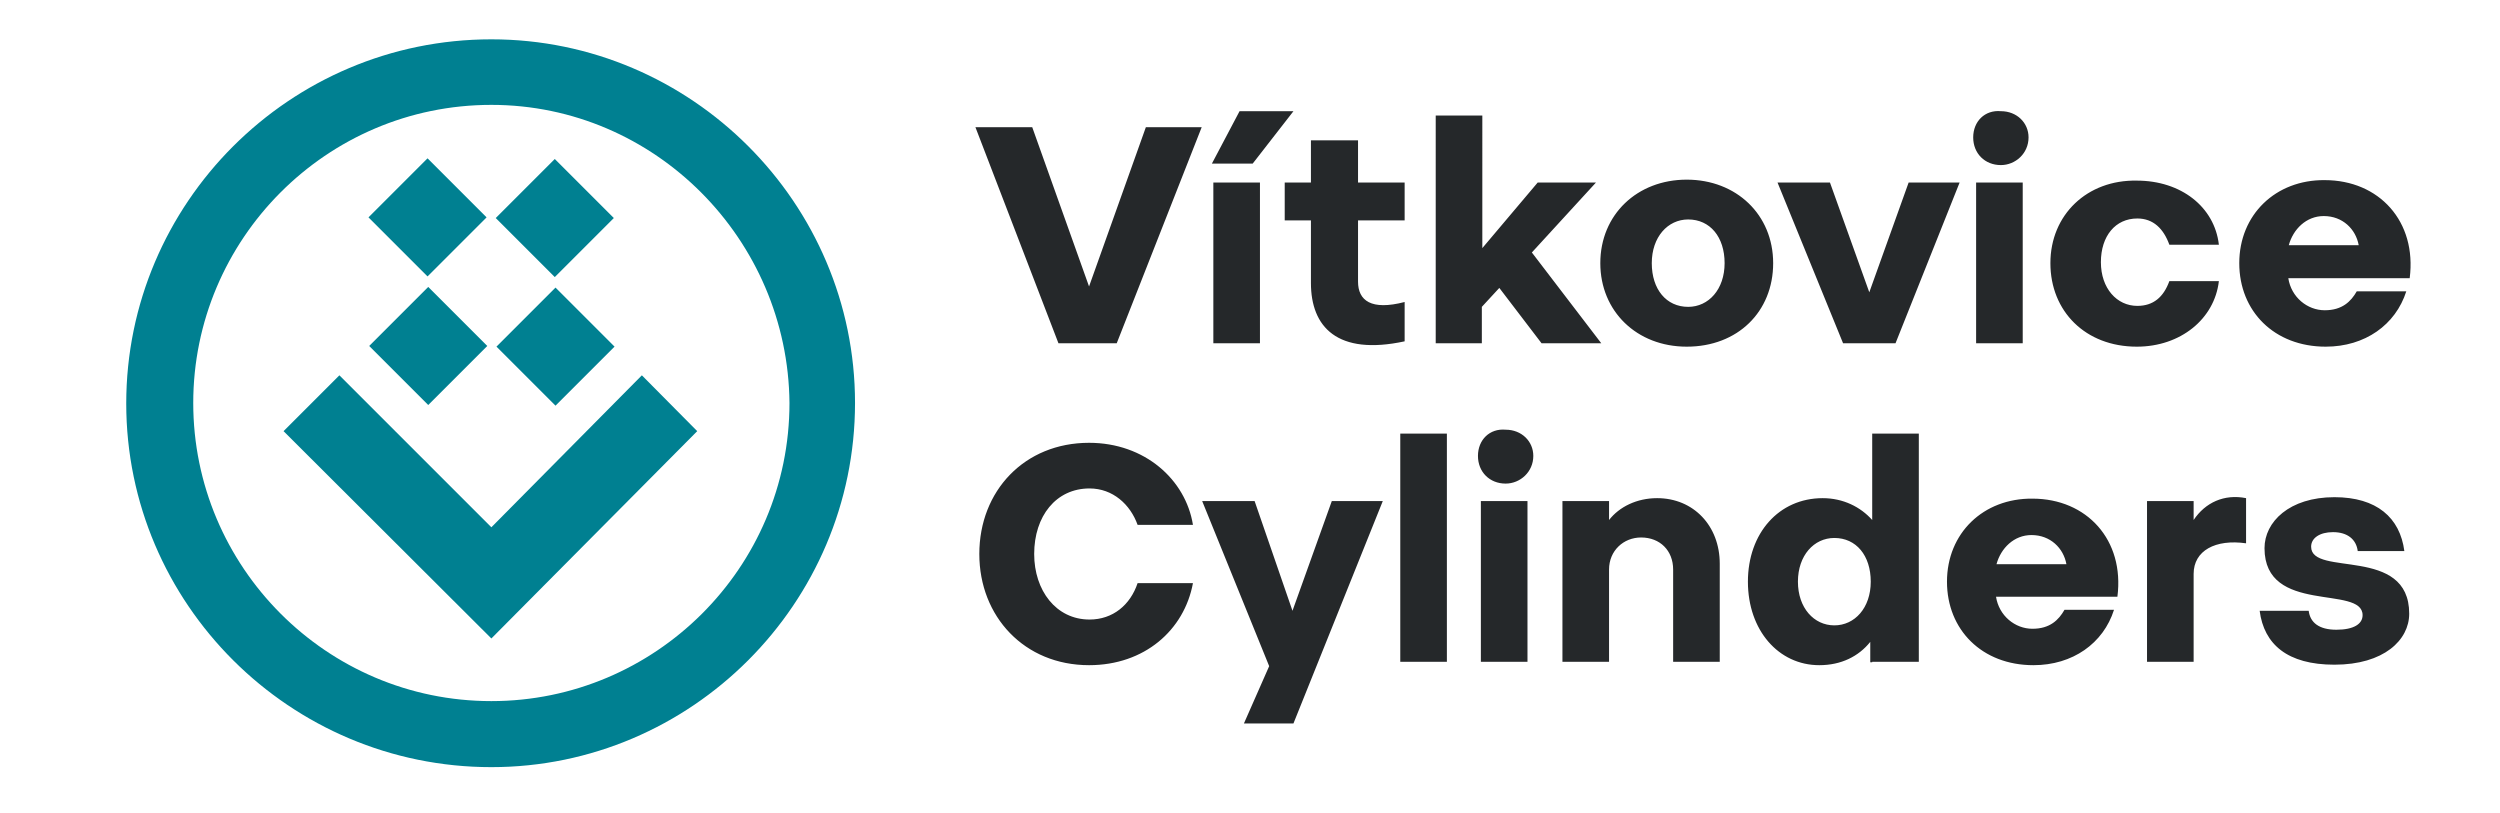
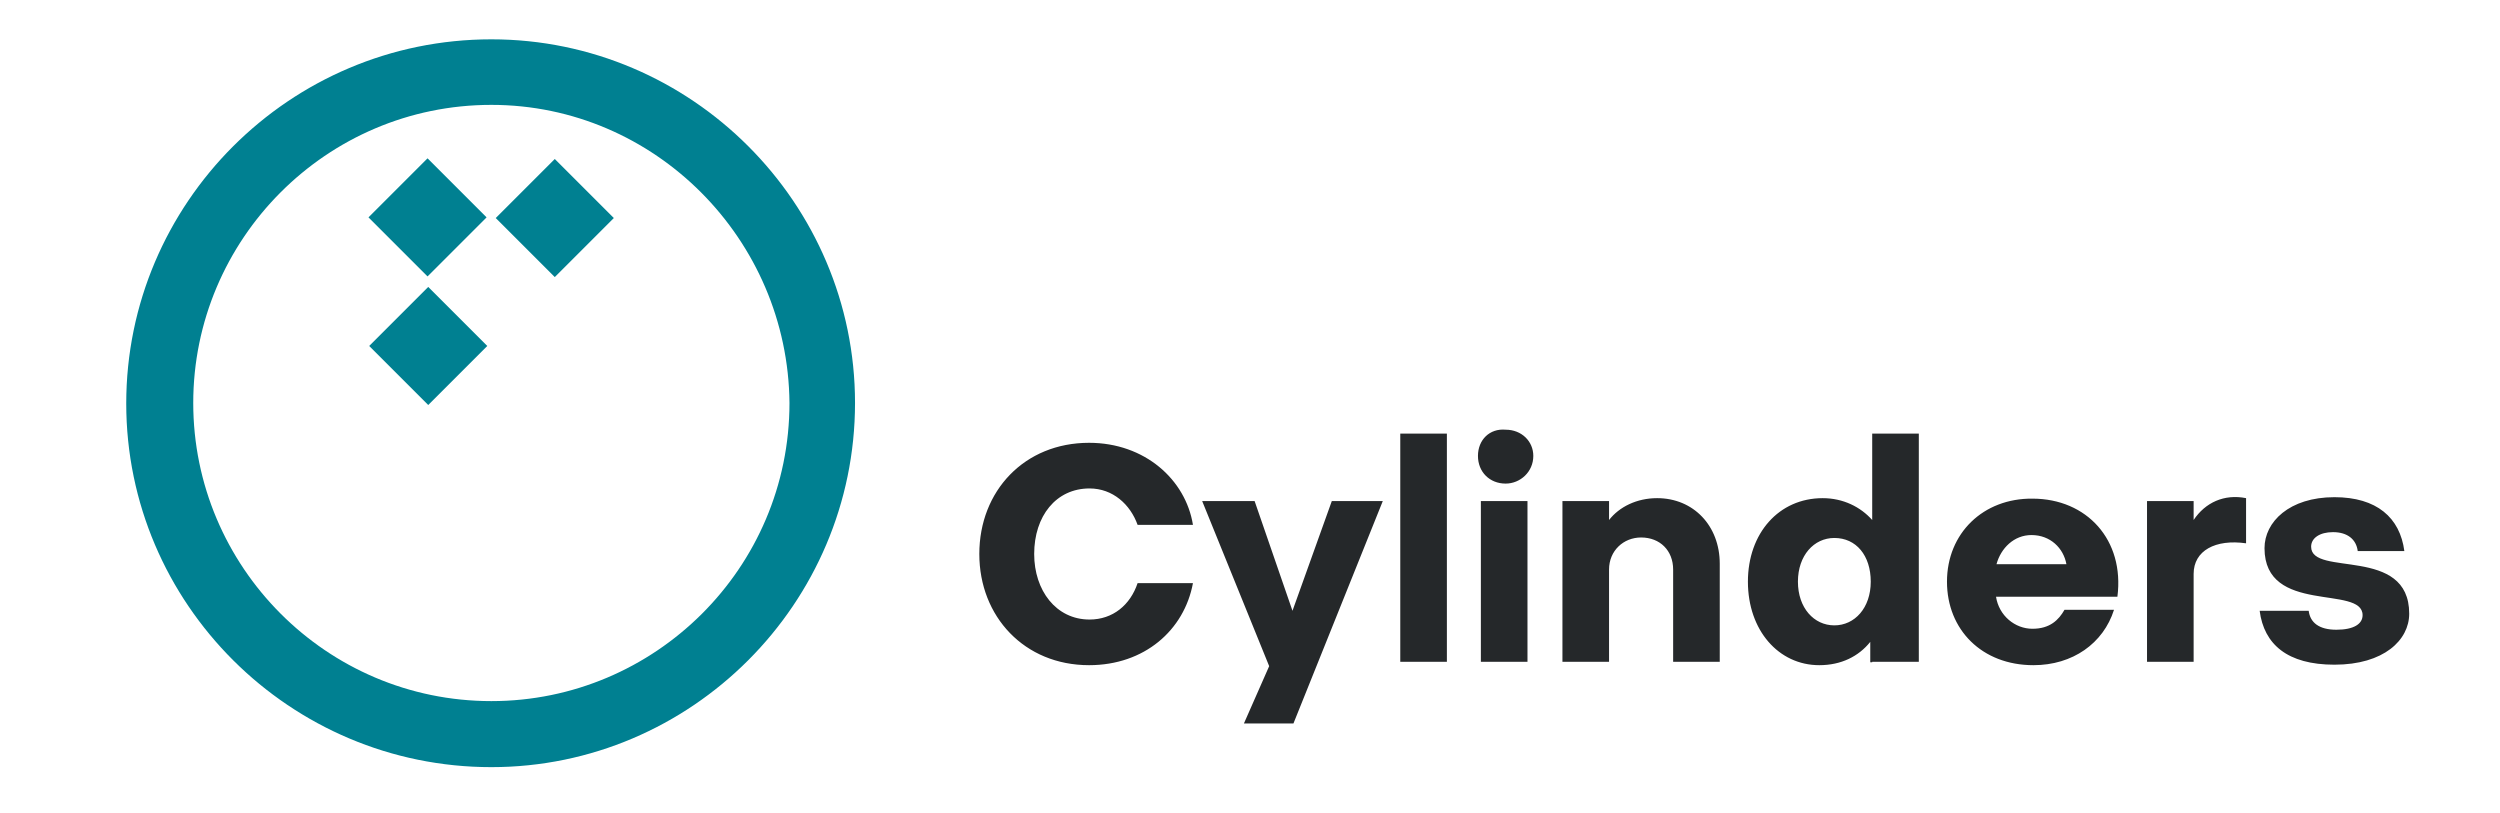
<svg xmlns="http://www.w3.org/2000/svg" version="1.1" id="Vrstva_1" x="0px" y="0px" viewBox="0 0 514.9 167.4" style="enable-background:new 0 0 514.9 167.4;" xml:space="preserve">
  <style type="text/css">
	.st0{fill:#008091;}
	.st1{fill:#25282A;}
</style>
  <g>
    <rect x="79.5" y="36.2" transform="matrix(0.707 -0.707 0.707 0.707 -5.907 75.383)" class="st0" width="17.2" height="17.2" />
-     <rect x="105.8" y="62.8" transform="matrix(0.707 -0.707 0.707 0.707 -16.948 101.792)" class="st0" width="17.2" height="17.2" />
    <g>
      <path class="st0" d="M101.2,21.6c-34,0-61.4,27.7-61.4,61.4s27.4,61.4,61.4,61.4c33.7,0,61.4-27.4,61.4-61.4    C162.3,49.3,134.9,21.6,101.2,21.6 M101.2,158L101.2,158c-41.5,0-75.2-33.7-75.2-74.9S59.6,8.1,101.2,8.1    c41.2,0,74.9,33.7,74.9,74.9C176.1,124.3,142.4,158,101.2,158" />
    </g>
-     <polygon class="st0" points="143.6,88.8 132.2,77.3 101.2,108.6 69.9,77.3 58.4,88.8 101.2,131.5  " />
    <rect x="79.6" y="62.7" transform="matrix(0.707 -0.707 0.707 0.707 -24.567 83.204)" class="st0" width="17.2" height="17.2" />
    <rect x="105.7" y="36.3" transform="matrix(0.707 -0.707 0.707 0.707 1.709 93.972)" class="st0" width="17.2" height="17.2" />
    <g>
      <path class="st1" d="M465.4,125.8c0.9,6.9,5.7,11.1,15.4,11.1c10.2,0,15.4-5.1,15.4-10.5c0-14.1-20.2-7.5-20.2-13.8    c0-1.8,1.8-3,4.5-3c3,0,4.8,1.5,5.1,3.9h9.6c-0.9-6.9-5.7-11.1-14.4-11.1c-9.3,0-14.4,5.1-14.4,10.5c0,13.8,20.2,7.5,20.2,13.8    c0,1.8-1.8,3-5.4,3c-3.6,0-5.4-1.5-5.7-3.9H465.4z M442.2,136.3h9.6v-18.1c0-4.8,4.5-7.2,10.8-6.3v-9.3c-4.5-0.9-8.4,0.9-10.8,4.5    v-3.9h-9.6V136.3z M411.2,116.2c0.9-3.3,3.6-6,7.2-6c3.9,0,6.6,2.7,7.2,6H411.2z M401,119.8c0,9.9,7.2,17.2,17.8,17.2    c8.1,0,14.4-4.5,16.6-11.4h-10.2c-1.2,2.1-3,3.9-6.6,3.9c-3.6,0-6.9-2.7-7.5-6.6h25c1.5-11.7-6.3-20.2-17.5-20.2    C408.5,102.6,401,109.8,401,119.8 M385.6,136.3h9.6v-47h-9.6v17.8c-2.4-2.7-6-4.5-10.2-4.5c-9,0-15.4,7.2-15.4,17.2    s6.3,17.2,14.7,17.2c4.5,0,8.1-1.8,10.5-4.8v4.2H385.6z M370.3,119.8c0-5.4,3.3-9,7.5-9c4.5,0,7.5,3.6,7.5,9c0,5.4-3.3,9-7.5,9    C373.6,128.8,370.3,125.2,370.3,119.8 M321.8,136.3h9.6v-19c0-3.9,3-6.6,6.6-6.6c3.9,0,6.6,2.7,6.6,6.6v19h9.6v-20.2    c0-7.8-5.4-13.5-12.9-13.5c-4.2,0-7.8,1.8-9.9,4.5v-3.9h-9.6L321.8,136.3L321.8,136.3z M304.4,93.9c0,3.3,2.4,5.7,5.7,5.7    c3,0,5.7-2.4,5.7-5.7c0-3-2.4-5.4-5.7-5.4C306.8,88.2,304.4,90.6,304.4,93.9 M305,136.3h9.6v-33.1H305V136.3z M288.4,136.3h9.6    v-47h-9.6V136.3z M256.2,149h10.2l18.4-45.8h-10.5l-8.1,22.6l-7.8-22.6h-10.8l13.8,34L256.2,149z M201.7,114.1    c0,12.9,9.3,22.9,22.6,22.9c11.4,0,19.6-7.2,21.4-16.9h-11.4c-1.5,4.5-5.1,7.5-9.9,7.5c-6.9,0-11.4-6-11.4-13.5    c0-7.8,4.5-13.5,11.4-13.5c4.8,0,8.4,3.3,9.9,7.5h11.4c-1.5-9.3-9.9-16.9-21.4-16.9C211,91.2,201.7,101.1,201.7,114.1" />
-       <path class="st1" d="M471.4,50.5c0.9-3.3,3.6-6,7.2-6c3.9,0,6.6,2.7,7.2,6H471.4z M461.2,54.2c0,9.9,7.2,17.2,17.8,17.2    c8.1,0,14.4-4.5,16.6-11.4h-10.2c-1.2,2.1-3,3.9-6.6,3.9c-3.6,0-6.9-2.7-7.5-6.6h25c1.5-11.7-6.3-20.2-17.5-20.2    C468.7,37,461.2,44.2,461.2,54.2 M422.3,54.2c0,9.9,7.2,17.2,17.8,17.2c9,0,16-5.7,16.9-13.5h-10.2c-1.2,3.3-3.3,5.1-6.6,5.1    c-4.2,0-7.5-3.6-7.5-9s3-9,7.5-9c3.3,0,5.4,2.1,6.6,5.4H457c-0.9-7.8-7.8-13.2-16.9-13.2C429.9,37,422.3,44.2,422.3,54.2     M406.4,28.3c0,3.3,2.4,5.7,5.7,5.7c3,0,5.7-2.4,5.7-5.7c0-3-2.4-5.4-5.7-5.4C408.8,22.6,406.4,25,406.4,28.3 M407,70.7h9.6V37.6    H407V70.7z M379.6,70.7h10.8l13.2-33.1h-10.5L385,60.2l-8.1-22.6h-10.8L379.6,70.7z M340.2,54.2c0-5.4,3.3-9,7.5-9    c4.5,0,7.5,3.6,7.5,9s-3.3,9-7.5,9C343.2,63.2,340.2,59.6,340.2,54.2 M329.6,54.2c0,9.9,7.5,17.2,17.8,17.2    c10.5,0,17.8-7.2,17.8-17.2S357.6,37,347.4,37C337.2,37,329.6,44.2,329.6,54.2 M295.6,70.7h9.6v-7.5l3.6-3.9l8.7,11.4h12.3    L315.5,52l13.2-14.4h-12l-11.4,13.5V23.8h-9.6V70.7z M270,37.6h-5.4v7.8h5.4v12.9c0,9,5.4,15,19.3,12v-8.1    c-6.9,1.8-9.6-0.3-9.6-4.2V45.4h9.6v-7.8h-9.6v-8.7H270C270,28.9,270,37.6,270,37.6z M249.9,70.7h9.6V37.6h-9.6V70.7z M249.6,33.7    h8.4l8.4-10.8h-11.1L249.6,33.7z M218,70.7h12l17.5-44.5H236L224.3,59l-11.7-32.8h-11.7L218,70.7z" />
    </g>
  </g>
</svg>